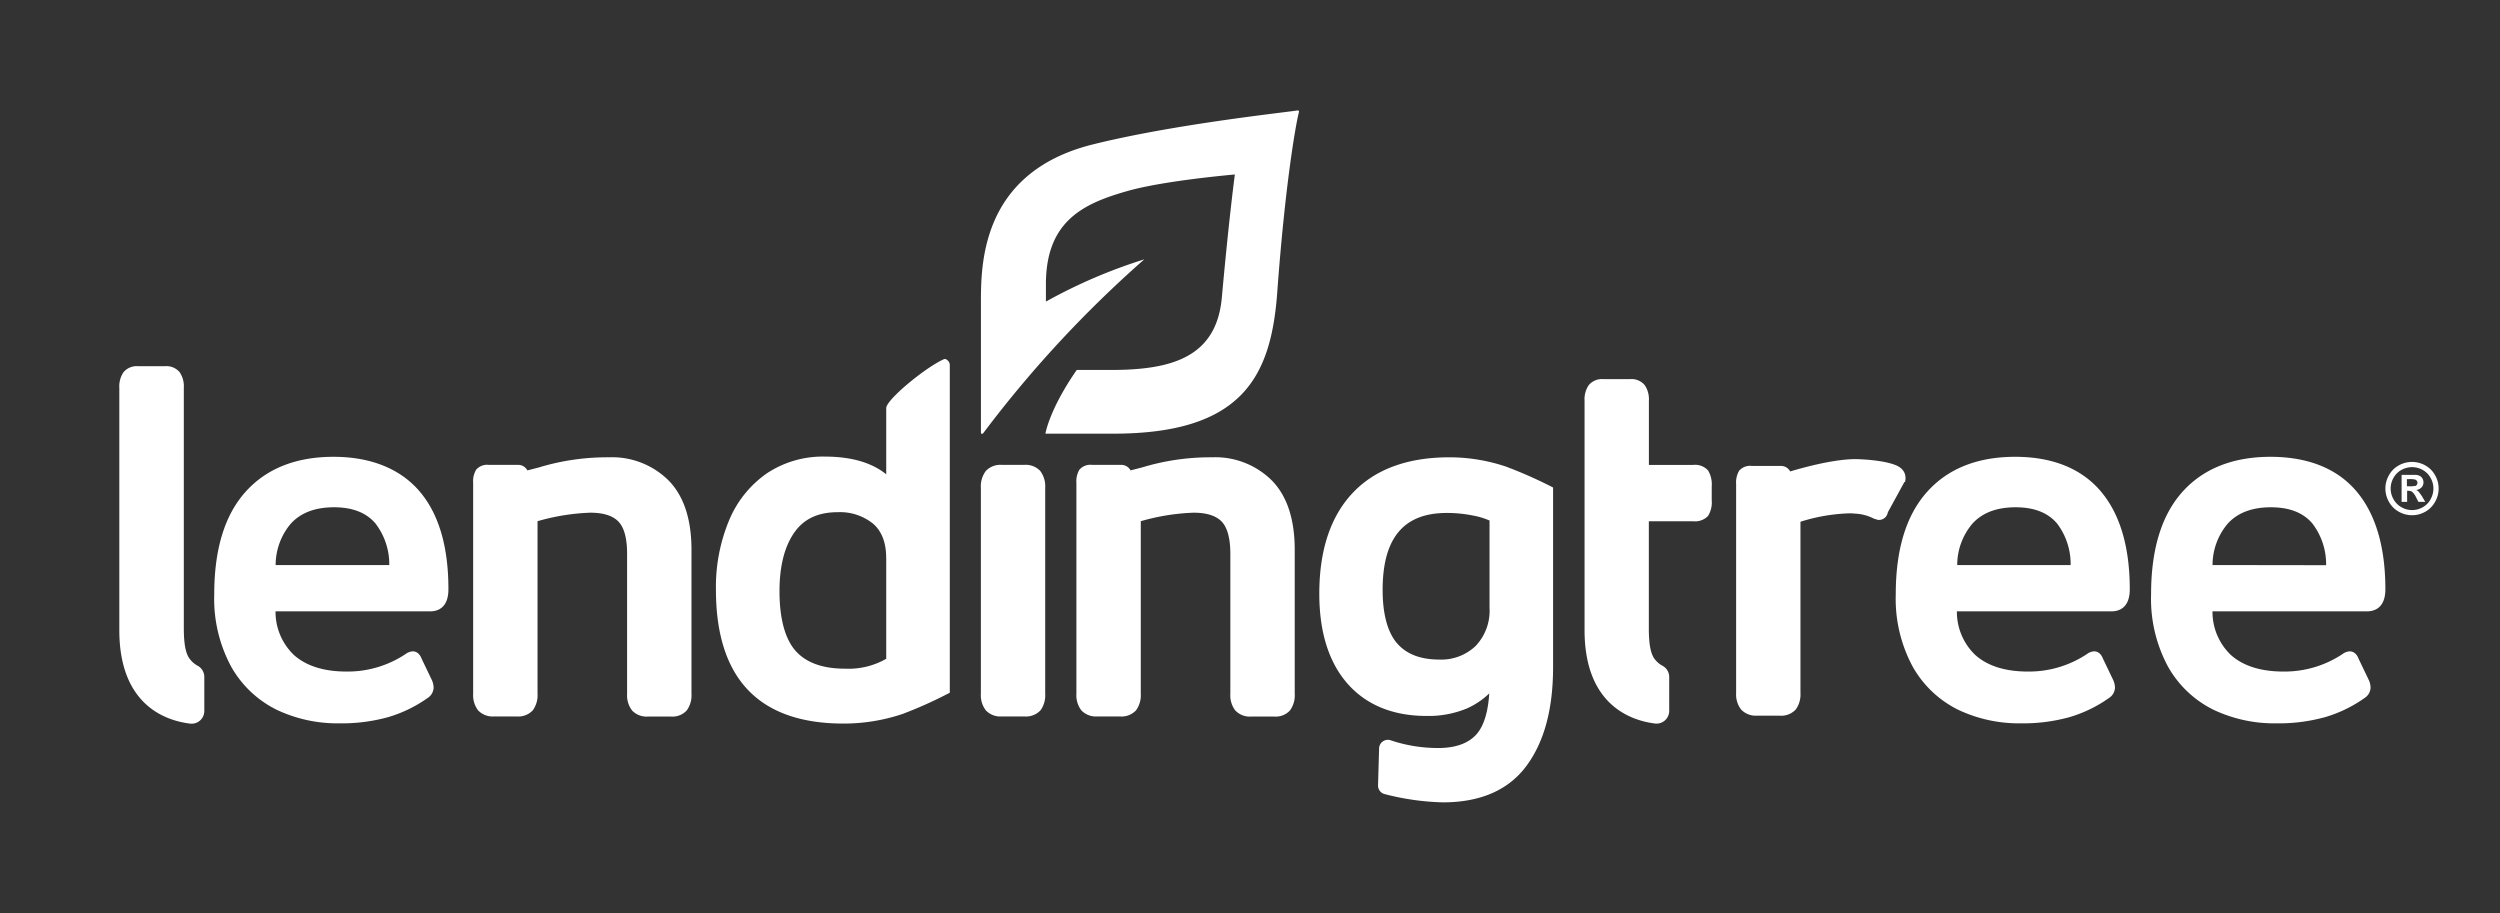
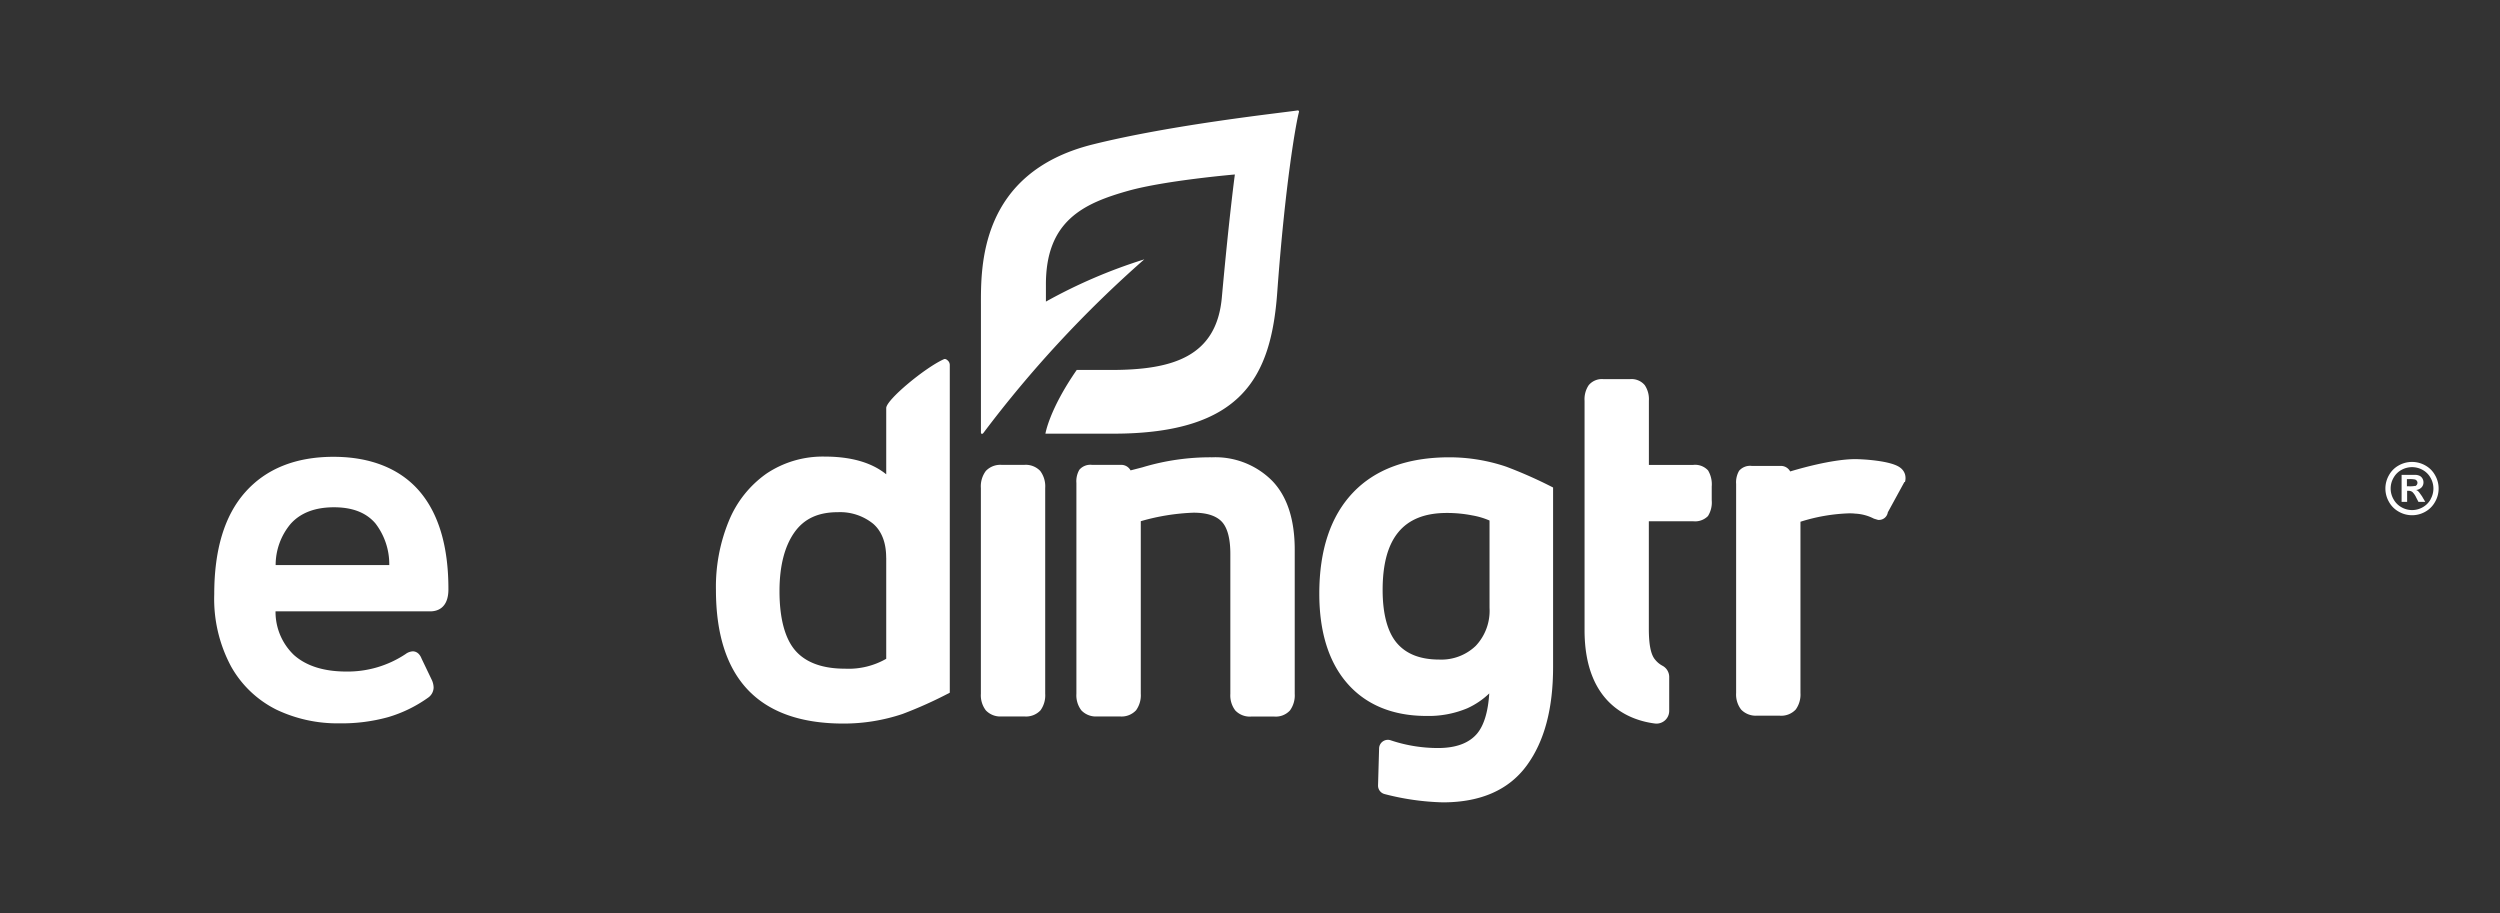
<svg xmlns="http://www.w3.org/2000/svg" id="LendingTree_Logo" data-name="LendingTree Logo" viewBox="0 0 452.76 165.35">
  <rect x="0" y="0" width="452.76" height="165.35" fill="#333333" stroke="none" />
  <defs>
    <style>.cls-1{fill:#fff;}</style>
  </defs>
  <title>LT Logo - White</title>
  <g id="Leaf">
    <path class="cls-1" d="M235,20c-3,.45-22.63,2.55-37.1,6.16-20.62,5.14-20.25,22.35-20.25,29.15v8.12s0,14.51,0,14.86.26.36.44.13A209.38,209.38,0,0,1,207.2,47s.08-.08-.06,0a94.42,94.42,0,0,0-17.72,7.62c0-1.65,0-2.73,0-2.92-.08-11.72,6.82-14.88,15-17.17,6.71-1.86,19.22-2.93,19.22-2.93s-1,7.3-2.35,22.17C220.37,64.6,212.39,67,201.26,67H195c-5,7.21-5.67,11.54-5.67,11.54H201.6c23.37,0,28.59-10.3,29.71-25.54,1.41-19.37,3.36-30.6,3.94-32.72A.22.22,0,0,0,235,20Z" />
  </g>
  <g id="LendingTree">
-     <path class="cls-1" d="M432,106.7c0-7.67-1.77-13.64-5.25-17.74s-8.76-6.23-15.56-6.23-12.23,2.16-16,6.41-5.62,10.44-5.62,18.48a25.87,25.87,0,0,0,3.05,13.08,19.21,19.21,0,0,0,8.23,7.83A25.71,25.71,0,0,0,412.29,131a31.42,31.42,0,0,0,8.82-1.13,24.19,24.19,0,0,0,7.21-3.52,2.29,2.29,0,0,0,1-1.82,3.46,3.46,0,0,0-.31-1.35l-1.86-3.88c-.44-1.17-1.2-1.34-1.61-1.34a2.43,2.43,0,0,0-1.31.5,18.94,18.94,0,0,1-10.7,3.16c-4.07,0-7.27-1-9.51-3a10.81,10.81,0,0,1-3.33-7.9h28C429.93,110.71,432,110.19,432,106.7Zm-31.3-4.37a11.61,11.61,0,0,1,2.72-7.46c1.79-2,4.43-3,7.84-3s5.87,1,7.51,2.92a12.14,12.14,0,0,1,2.5,7.57Z" />
-     <path class="cls-1" d="M364.95,82.73c-6.85,0-12.23,2.16-16,6.41s-5.62,10.44-5.62,18.48a25.88,25.88,0,0,0,3.05,13.08,19.22,19.22,0,0,0,8.23,7.83A25.7,25.7,0,0,0,366,131a31.42,31.42,0,0,0,8.82-1.13,24.22,24.22,0,0,0,7.21-3.52,2.29,2.29,0,0,0,1-1.82,3.43,3.43,0,0,0-.31-1.35l-1.86-3.88c-.44-1.17-1.2-1.34-1.61-1.34a2.43,2.43,0,0,0-1.31.5,18.94,18.94,0,0,1-10.7,3.16c-4.07,0-7.27-1-9.51-3a10.81,10.81,0,0,1-3.33-7.9h28c1.24,0,3.31-.52,3.31-4,0-7.67-1.77-13.64-5.25-17.74S371.76,82.73,364.95,82.73ZM375,102.33H354.46a11.62,11.62,0,0,1,2.72-7.46c1.79-2,4.43-3,7.84-3s5.87,1,7.51,2.92A12.14,12.14,0,0,1,375,102.33Z" />
    <path class="cls-1" d="M345,87.29a2.54,2.54,0,0,0,0-1.4,2.35,2.35,0,0,0-.87-1.2c-1.68-1.28-6.88-1.54-8.18-1.54-1,0-4.62.11-11.74,2.23a1.9,1.9,0,0,0-1.73-1h-5.22a2.62,2.62,0,0,0-2.3.88,4.13,4.13,0,0,0-.54,2.39v37.85a4.49,4.49,0,0,0,.9,3l.11.11a3.68,3.68,0,0,0,2.77,1h4.08a3.58,3.58,0,0,0,2.94-1.12,4.64,4.64,0,0,0,.85-3v-31a32.45,32.45,0,0,1,8.75-1.52c.4,0,.77,0,1.16.05a8.21,8.21,0,0,1,3.39.91l.76.23.17,0a1.61,1.61,0,0,0,1.59-1.37l3-5.49Z" />
    <path class="cls-1" d="M309.34,85.2a3.17,3.17,0,0,0-2.72-1h-8V72.57a4.56,4.56,0,0,0-.75-2.82,3.12,3.12,0,0,0-2.64-1.09h-4.87a3.11,3.11,0,0,0-2.64,1.1,4.55,4.55,0,0,0-.75,2.82v41.54c0,13.54,8.37,16.36,12.74,16.91a2.3,2.3,0,0,0,2.59-2.28v-6.19a2.3,2.3,0,0,0-1.24-2,4.32,4.32,0,0,1-1.33-1.12c-.84-1-1.12-3-1.12-5.64V94.4h8a3.28,3.28,0,0,0,2.71-.94,4.65,4.65,0,0,0,.68-2.88V88.1A4.9,4.9,0,0,0,309.34,85.2Z" />
    <path class="cls-1" d="M272.76,84.51a32.17,32.17,0,0,0-10.26-1.69c-7.57,0-13.46,2.16-17.5,6.43s-6.07,10.4-6.07,18.27c0,6.95,1.72,12.43,5.1,16.28s8.22,5.86,14.3,5.86a18.08,18.08,0,0,0,7.43-1.4,14.15,14.15,0,0,0,3.95-2.68c-.21,3.32-.95,5.76-2.18,7.25-1.46,1.75-3.84,2.64-7.08,2.64a26.87,26.87,0,0,1-8.56-1.39,1.59,1.59,0,0,0-2.13,1.45l-.19,6.69a1.58,1.58,0,0,0,1.19,1.59,46.07,46.07,0,0,0,10.55,1.5c6.83,0,11.93-2.24,15.17-6.65s4.79-10.35,4.79-17.87V88.29A80.77,80.77,0,0,0,272.76,84.51Zm-3,9.77v15.81a9.26,9.26,0,0,1-2.51,6.89,9,9,0,0,1-6.58,2.47c-3.45,0-6-1-7.7-3s-2.57-5.3-2.57-9.61c0-9.38,3.79-13.94,11.6-13.94a23.57,23.57,0,0,1,4.63.44A13.48,13.48,0,0,1,269.78,94.28Z" />
    <path class="cls-1" d="M219.52,82.82a42.58,42.58,0,0,0-12.64,1.82l-2.13.55a1.9,1.9,0,0,0-1.75-1h-5.22a2.62,2.62,0,0,0-2.3.88,4.12,4.12,0,0,0-.54,2.39v38.19a4.49,4.49,0,0,0,.9,3,3.61,3.61,0,0,0,2.89,1.1h4.08a3.58,3.58,0,0,0,2.94-1.12,4.65,4.65,0,0,0,.85-3V94.39a39.38,39.38,0,0,1,9.56-1.54c2.37,0,4.09.55,5.11,1.63s1.55,3.05,1.55,5.82v25.37a4.48,4.48,0,0,0,.9,3,3.61,3.61,0,0,0,2.89,1.1h4.16a3.48,3.48,0,0,0,2.86-1.12,4.65,4.65,0,0,0,.85-3V99.56c0-5.5-1.38-9.71-4.11-12.51A14.5,14.5,0,0,0,219.52,82.82Z" />
    <path class="cls-1" d="M185.5,84.19h-4.08a3.61,3.61,0,0,0-2.88,1.1,4.64,4.64,0,0,0-.9,3.09v37.27a4.49,4.49,0,0,0,.9,3,3.6,3.6,0,0,0,2.89,1.1h4.08a3.58,3.58,0,0,0,2.94-1.12,4.65,4.65,0,0,0,.84-3V88.38a4.65,4.65,0,0,0-.9-3.09A3.61,3.61,0,0,0,185.5,84.19Z" />
    <path class="cls-1" d="M170.95,65.05c-3.39,1.51-10.45,7.35-10.45,8.85v12c-2.62-2.13-6.36-3.21-11.13-3.21a18.28,18.28,0,0,0-10.54,3.07A19.46,19.46,0,0,0,132,94.34a31.27,31.27,0,0,0-2.34,12.45c0,16.09,7.77,24.25,23.1,24.25a33.44,33.44,0,0,0,10.7-1.74,76.36,76.36,0,0,0,8.55-3.85V66.15a1.12,1.12,0,0,0-.25-.74C171.55,65.18,171.24,64.92,170.95,65.05Zm-10.45,36v18.26A13.73,13.73,0,0,1,153,121.1c-4,0-7-1.08-8.9-3.21s-2.93-5.8-2.93-10.82c0-4.51.9-8.08,2.68-10.62s4.37-3.69,7.9-3.69a9.51,9.51,0,0,1,6.39,2.1C159.69,96.21,160.49,98.29,160.49,101Z" />
-     <path class="cls-1" d="M110.28,82.82a42.57,42.57,0,0,0-12.64,1.82l-.25.07-1.88.48a1.88,1.88,0,0,0-1.75-1H88.53a2.62,2.62,0,0,0-2.3.88,4.11,4.11,0,0,0-.54,2.39v38.19a4.49,4.49,0,0,0,.9,3,3.6,3.6,0,0,0,2.89,1.1h4.08a3.58,3.58,0,0,0,2.94-1.12,4.65,4.65,0,0,0,.85-3V94.39a39.38,39.38,0,0,1,9.56-1.54c2.37,0,4.09.55,5.11,1.63s1.55,3,1.55,5.82v25.37a4.49,4.49,0,0,0,.9,3,3.61,3.61,0,0,0,2.89,1.1h4.16a3.48,3.48,0,0,0,2.86-1.12,4.64,4.64,0,0,0,.85-3V99.56c0-5.5-1.38-9.71-4.11-12.51A14.5,14.5,0,0,0,110.28,82.82Z" />
    <path class="cls-1" d="M60.41,82.73c-6.85,0-12.23,2.16-16,6.41S38.8,99.58,38.8,107.62a25.88,25.88,0,0,0,3.05,13.08,19.23,19.23,0,0,0,8.23,7.83A25.71,25.71,0,0,0,61.5,131a31.41,31.41,0,0,0,8.82-1.13,24.23,24.23,0,0,0,7.21-3.52,2.29,2.29,0,0,0,1-1.82,3.46,3.46,0,0,0-.31-1.35l-1.86-3.88c-.45-1.17-1.2-1.34-1.61-1.34a2.43,2.43,0,0,0-1.31.5,18.94,18.94,0,0,1-10.7,3.16c-4.07,0-7.27-1-9.51-3a10.8,10.8,0,0,1-3.33-7.9h28c1.24,0,3.31-.52,3.31-4C81.22,99,79.46,93.06,76,89S67.21,82.73,60.41,82.73Zm10.1,19.6H49.92a11.61,11.61,0,0,1,2.72-7.46c1.79-2,4.43-3,7.84-3s5.87,1,7.51,2.92A12.14,12.14,0,0,1,70.5,102.33Z" />
-     <path class="cls-1" d="M34.41,119.39c-.84-1-1.12-3-1.12-5.64V70.23a4.56,4.56,0,0,0-.75-2.82,3.12,3.12,0,0,0-2.64-1.09H25a3.11,3.11,0,0,0-2.64,1.1,4.55,4.55,0,0,0-.75,2.82v43.89c0,13.54,8.37,16.36,12.74,16.91A2.3,2.3,0,0,0,37,128.74v-6.19a2.3,2.3,0,0,0-1.24-2A4.32,4.32,0,0,1,34.41,119.39Z" />
    <path class="cls-1" d="M441,86.06a4.49,4.49,0,0,0-1.79-1.78,4.88,4.88,0,0,0-4.77,0,4.49,4.49,0,0,0-1.79,1.78,4.84,4.84,0,0,0,0,4.83,4.55,4.55,0,0,0,1.78,1.78,4.84,4.84,0,0,0,4.81,0A4.55,4.55,0,0,0,441,90.89a4.84,4.84,0,0,0,0-4.83Zm-.8,4.36a3.71,3.71,0,0,1-1.43,1.44,3.87,3.87,0,0,1-3.86,0,3.67,3.67,0,0,1-1.43-1.44,3.89,3.89,0,0,1,0-3.89,3.62,3.62,0,0,1,1.44-1.43,3.92,3.92,0,0,1,3.82,0,3.61,3.61,0,0,1,1.44,1.43,3.89,3.89,0,0,1,0,3.89Z" />
    <path class="cls-1" d="M438.22,89.3a2.45,2.45,0,0,0-.33-.38,1.22,1.22,0,0,0-.34-.18,1.57,1.57,0,0,0,1-.47,1.29,1.29,0,0,0,.35-.9,1.37,1.37,0,0,0-.18-.7,1.22,1.22,0,0,0-.46-.47,1.93,1.93,0,0,0-.77-.2h-2.55v4.89h1v-2h.26a1.09,1.09,0,0,1,.69.21,3.3,3.3,0,0,1,.69,1l.41.79h1.23l-.58-1Q438.28,89.38,438.22,89.3ZM437.37,88a4.86,4.86,0,0,1-1.07.07h-.4V86.77h.4a4.72,4.72,0,0,1,1.06.07.64.64,0,0,1,.33.23.6.6,0,0,1,.12.36.63.63,0,0,1-.45.61Z" />
  </g>
</svg>